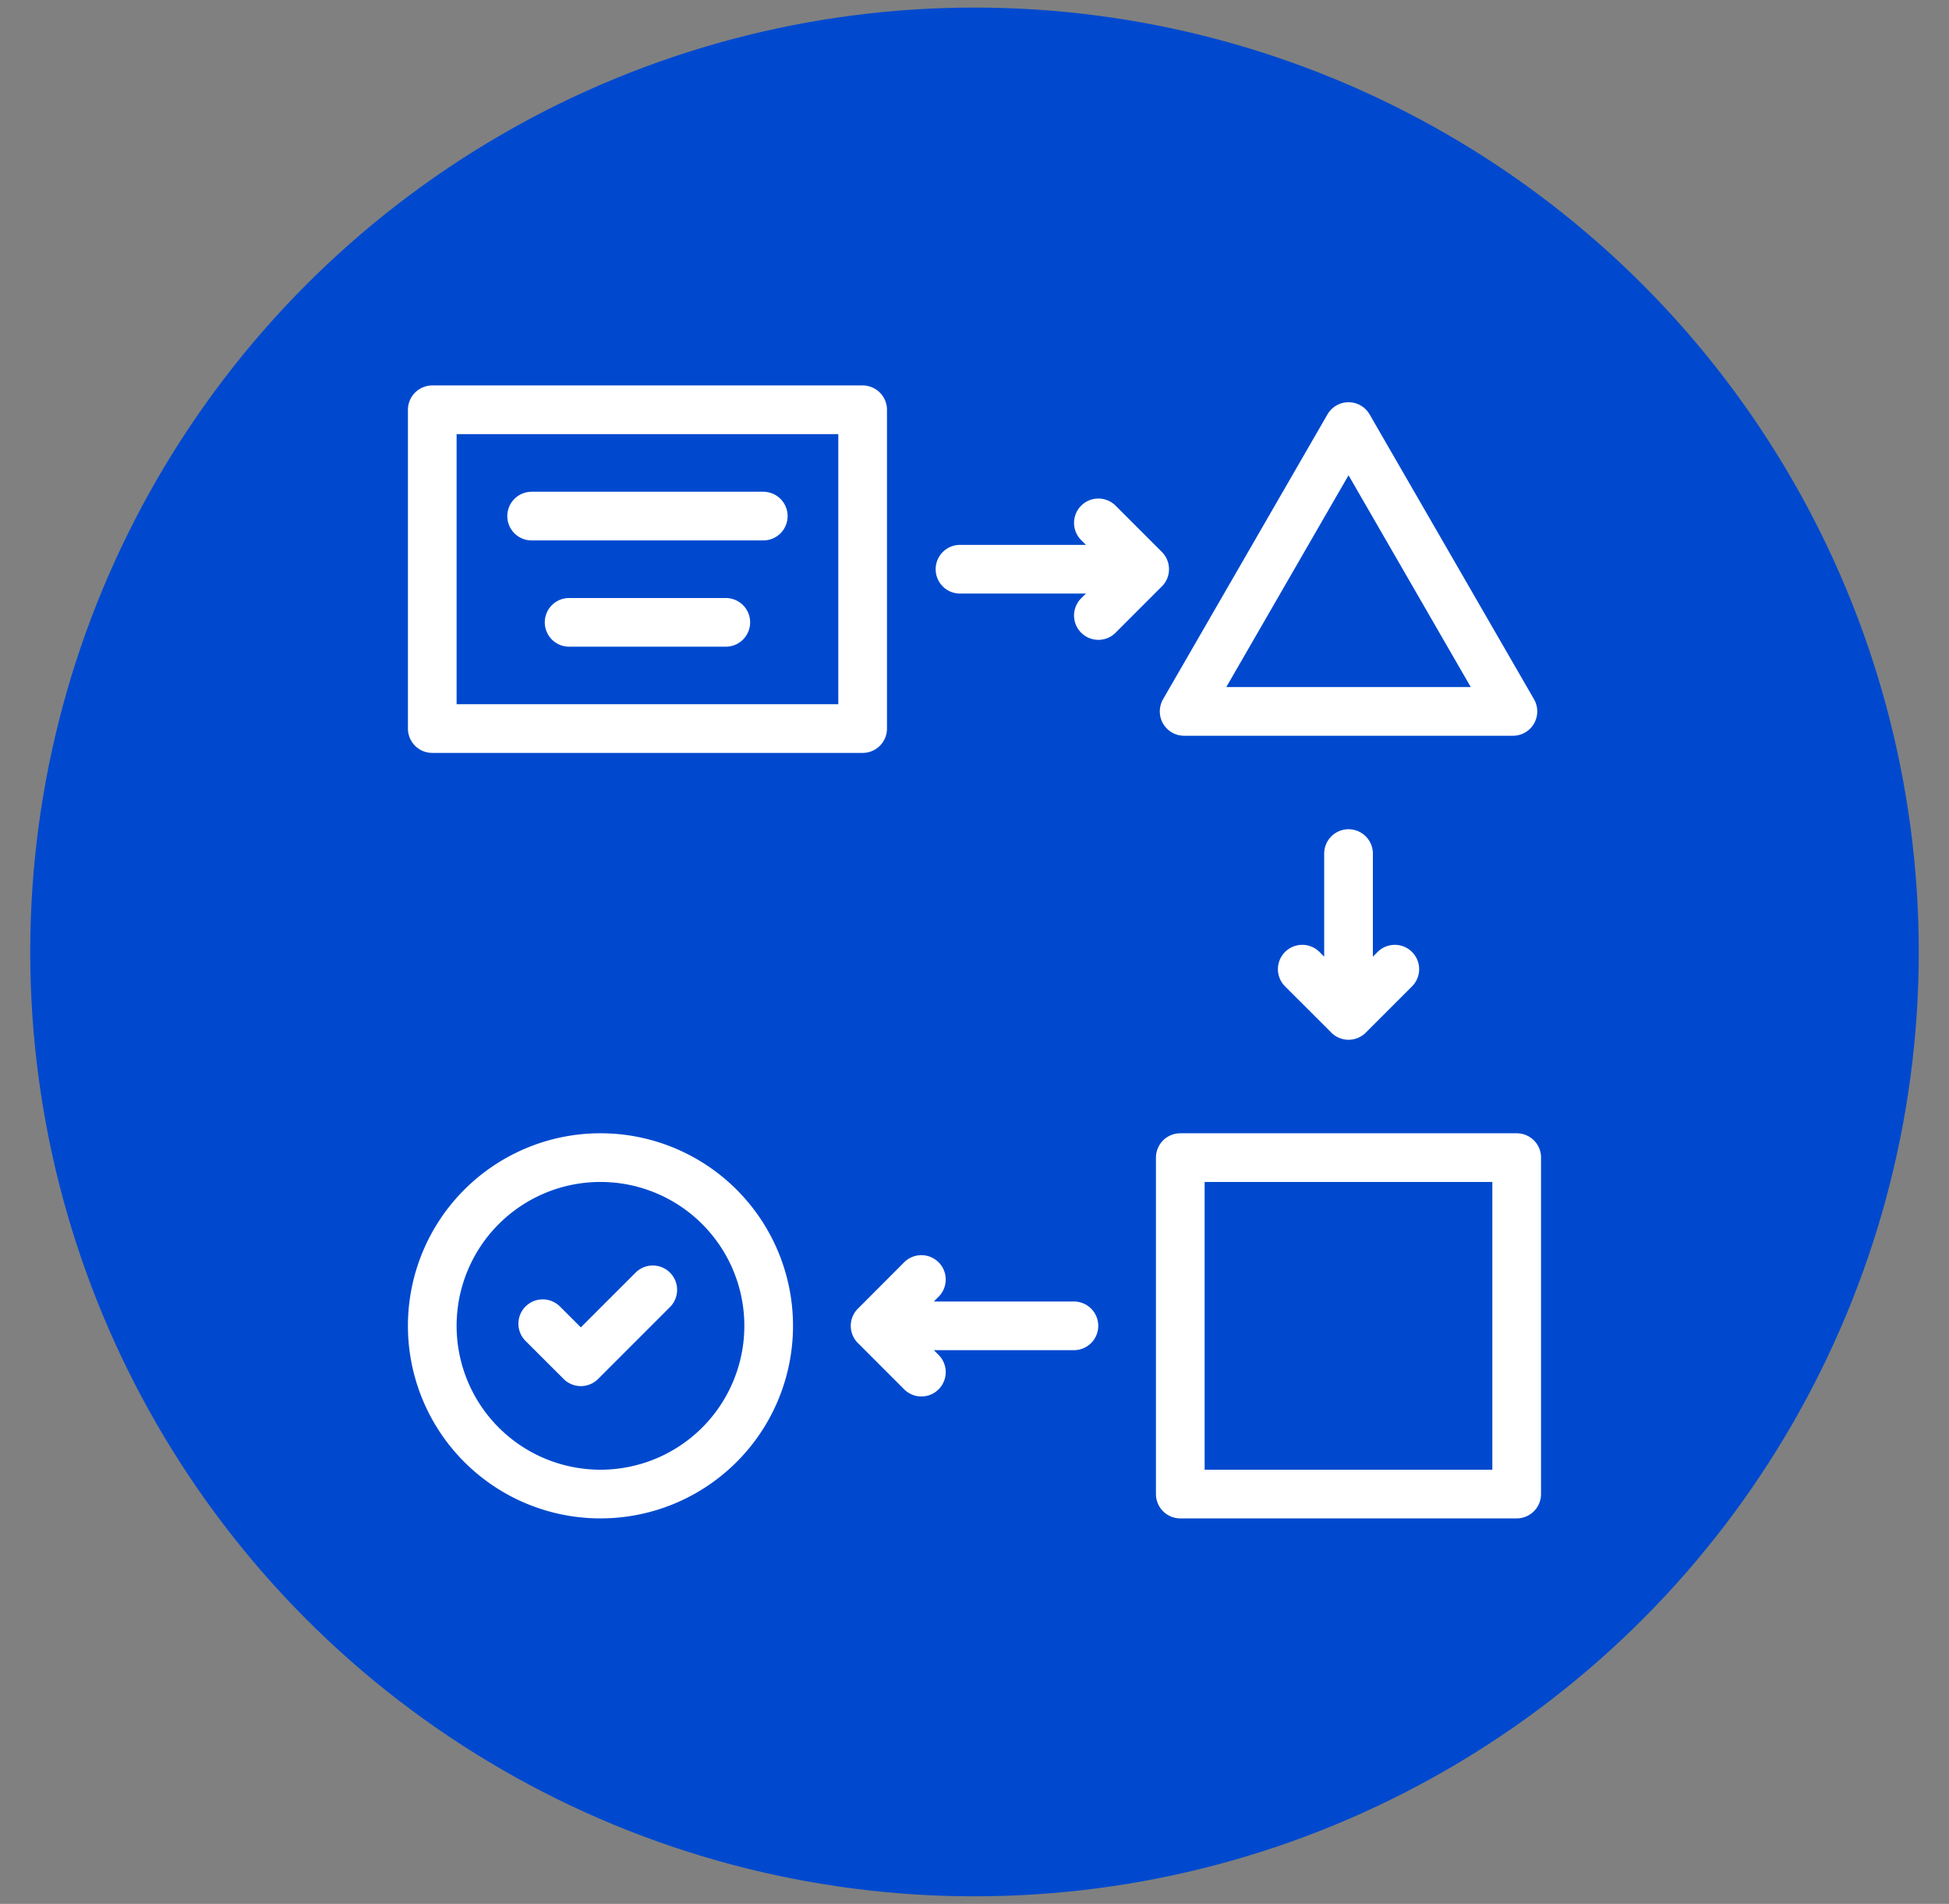
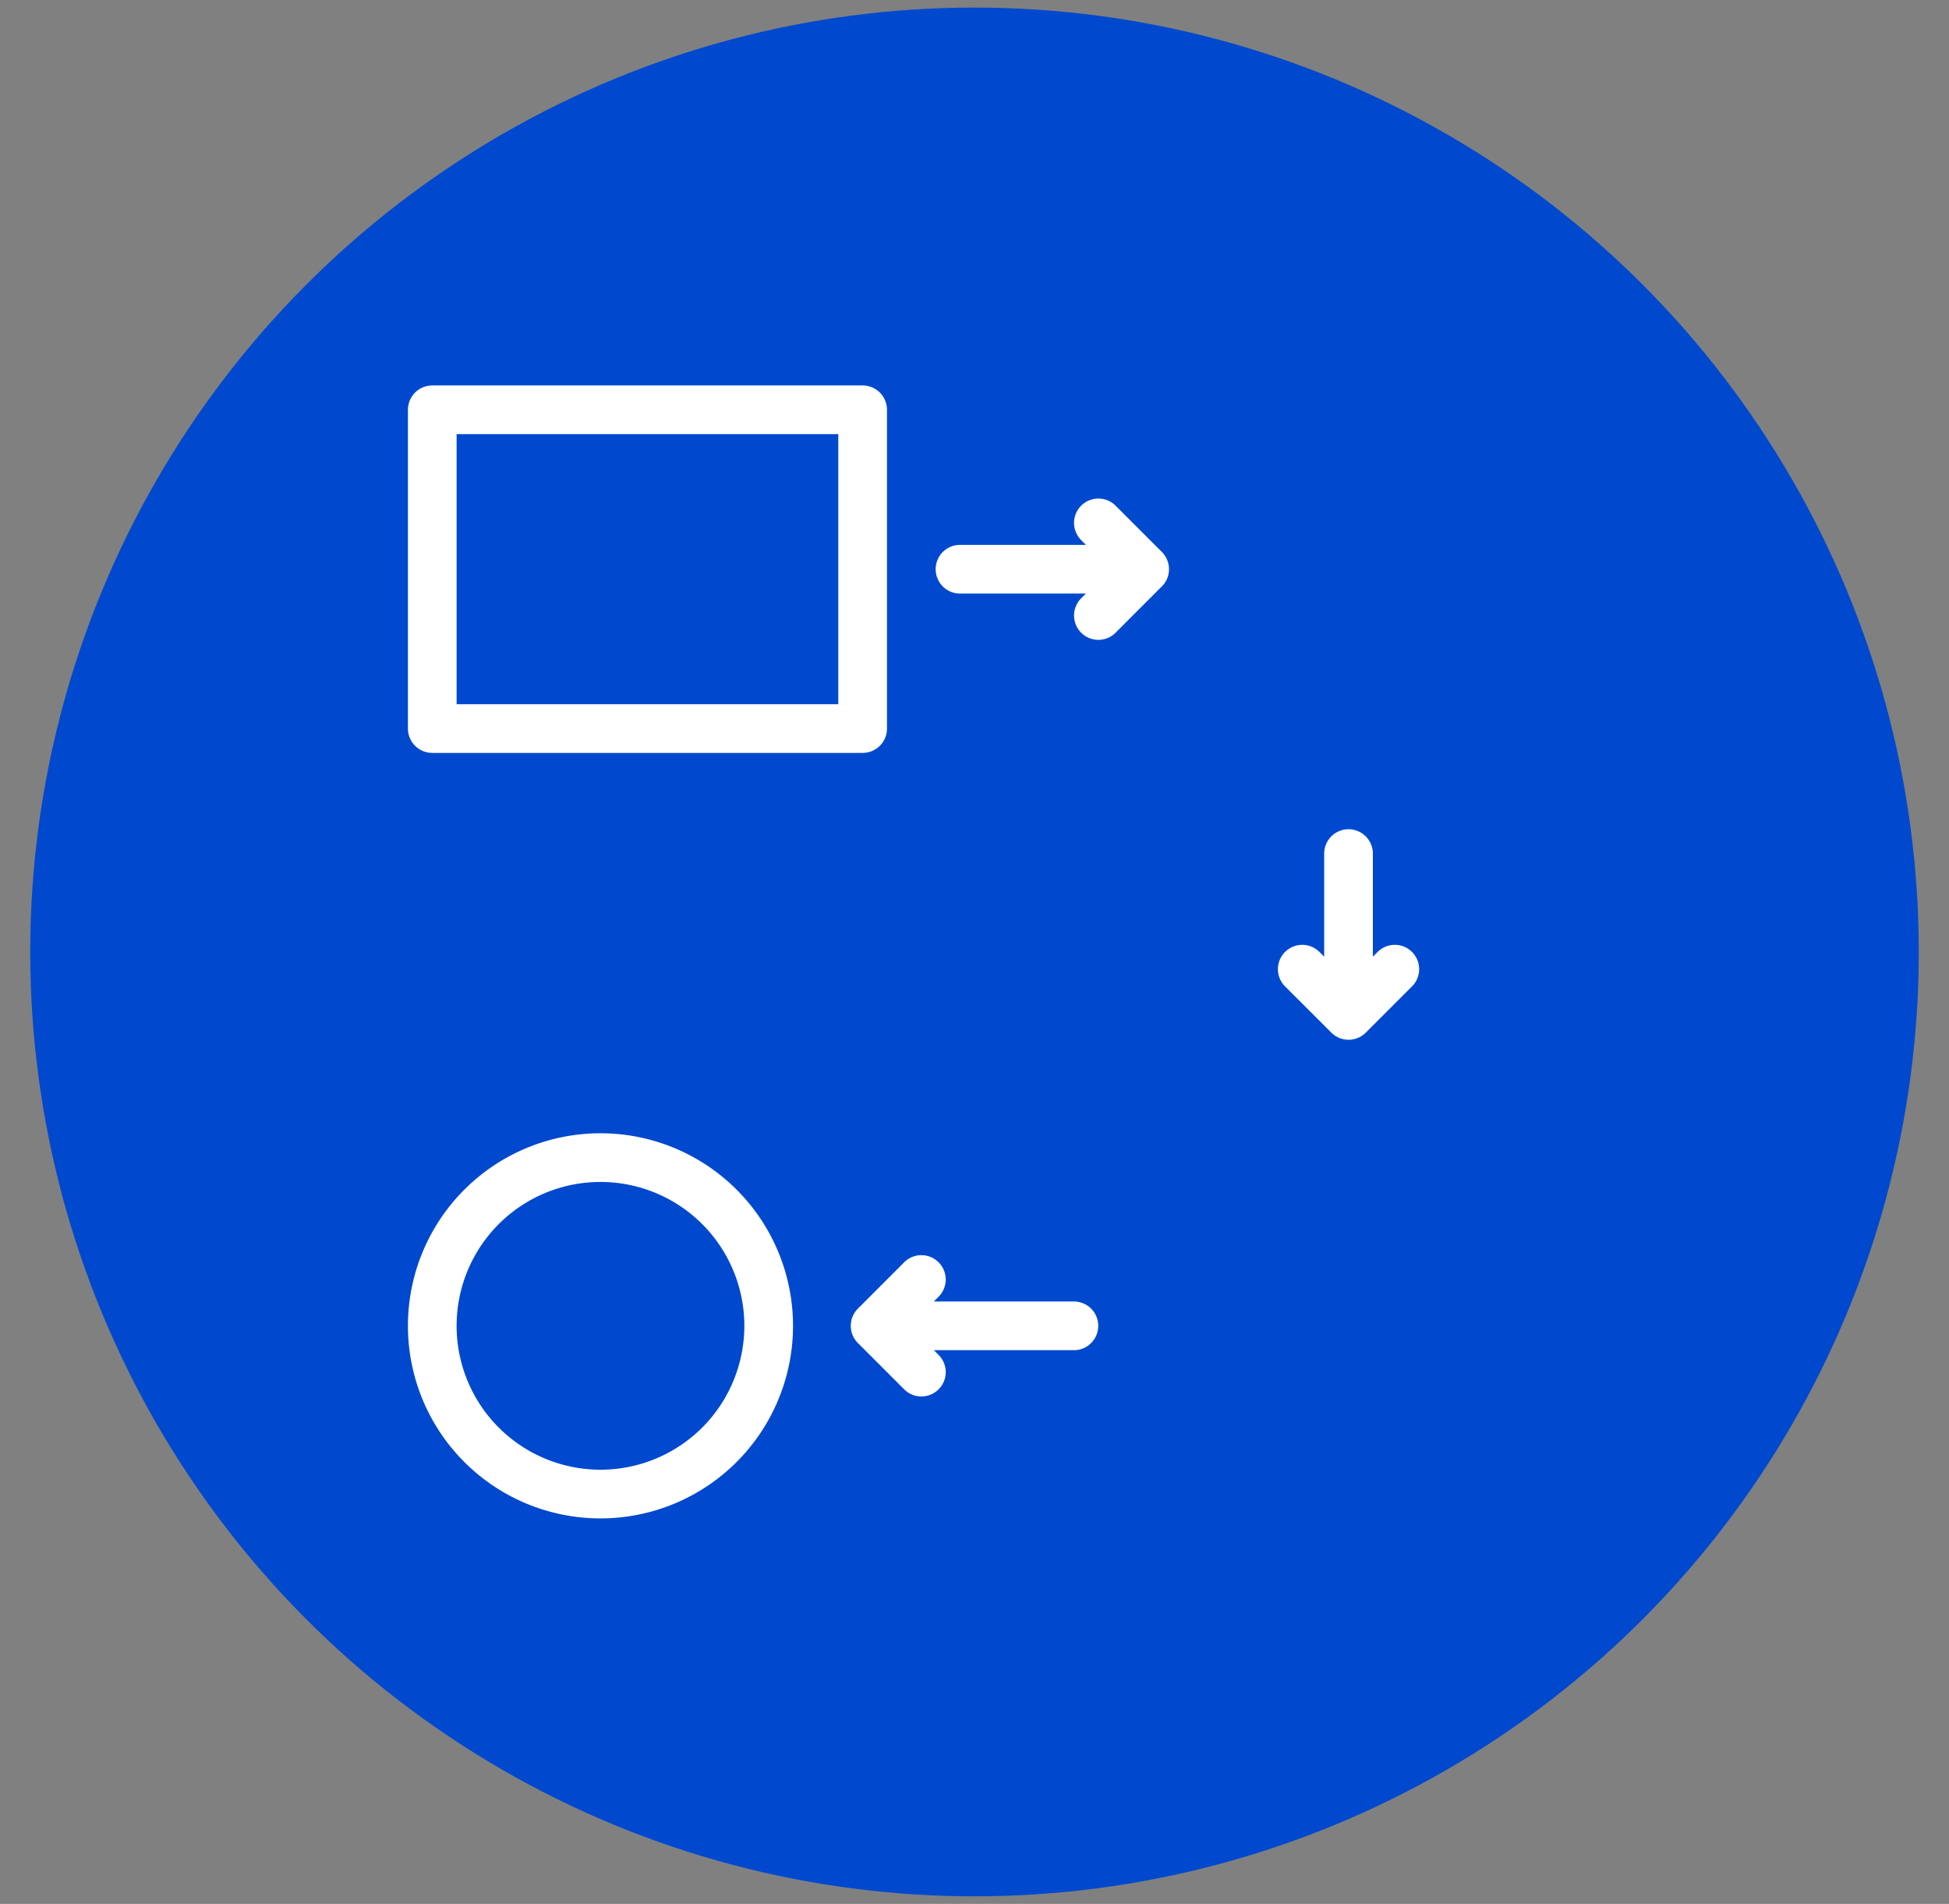
<svg xmlns="http://www.w3.org/2000/svg" width="43" height="42" fill="none">
  <rect width="100%" height="100%" fill="#808080" stroke="none" />
  <circle cx="21.5" cy="21" r="20.833" fill="#0049CE" />
  <path stroke="#fff" stroke-linecap="round" stroke-linejoin="round" stroke-miterlimit="10" stroke-width="1.074" d="M19.032 9.04H9.537v7.032h9.495V9.041zm-5.784 23.919a3.71 3.71 0 1 1 0-7.422 3.71 3.71 0 0 1 0 7.422zm7.932-20.402h4.074m-1.021-1.022 1.021 1.021-1.021 1.022m-.54 15.67h-4.386m1.021 1.021-1.02-1.021 1.02-1.022m9.424-9.396v3.57m1.021-1.02-1.02 1.02-1.022-1.02" />
-   <path stroke="#fff" stroke-linecap="round" stroke-linejoin="round" stroke-miterlimit="10" stroke-width="1.074" d="m14.402 28.454-1.587 1.587-.841-.84m-.245-17.816h5.111m-4.284 2.344h3.457m13.739-4.318-3.627 6.283h7.254L29.752 9.41zm3.711 16.126H26.04v7.422h7.422v-7.422z" />
</svg>